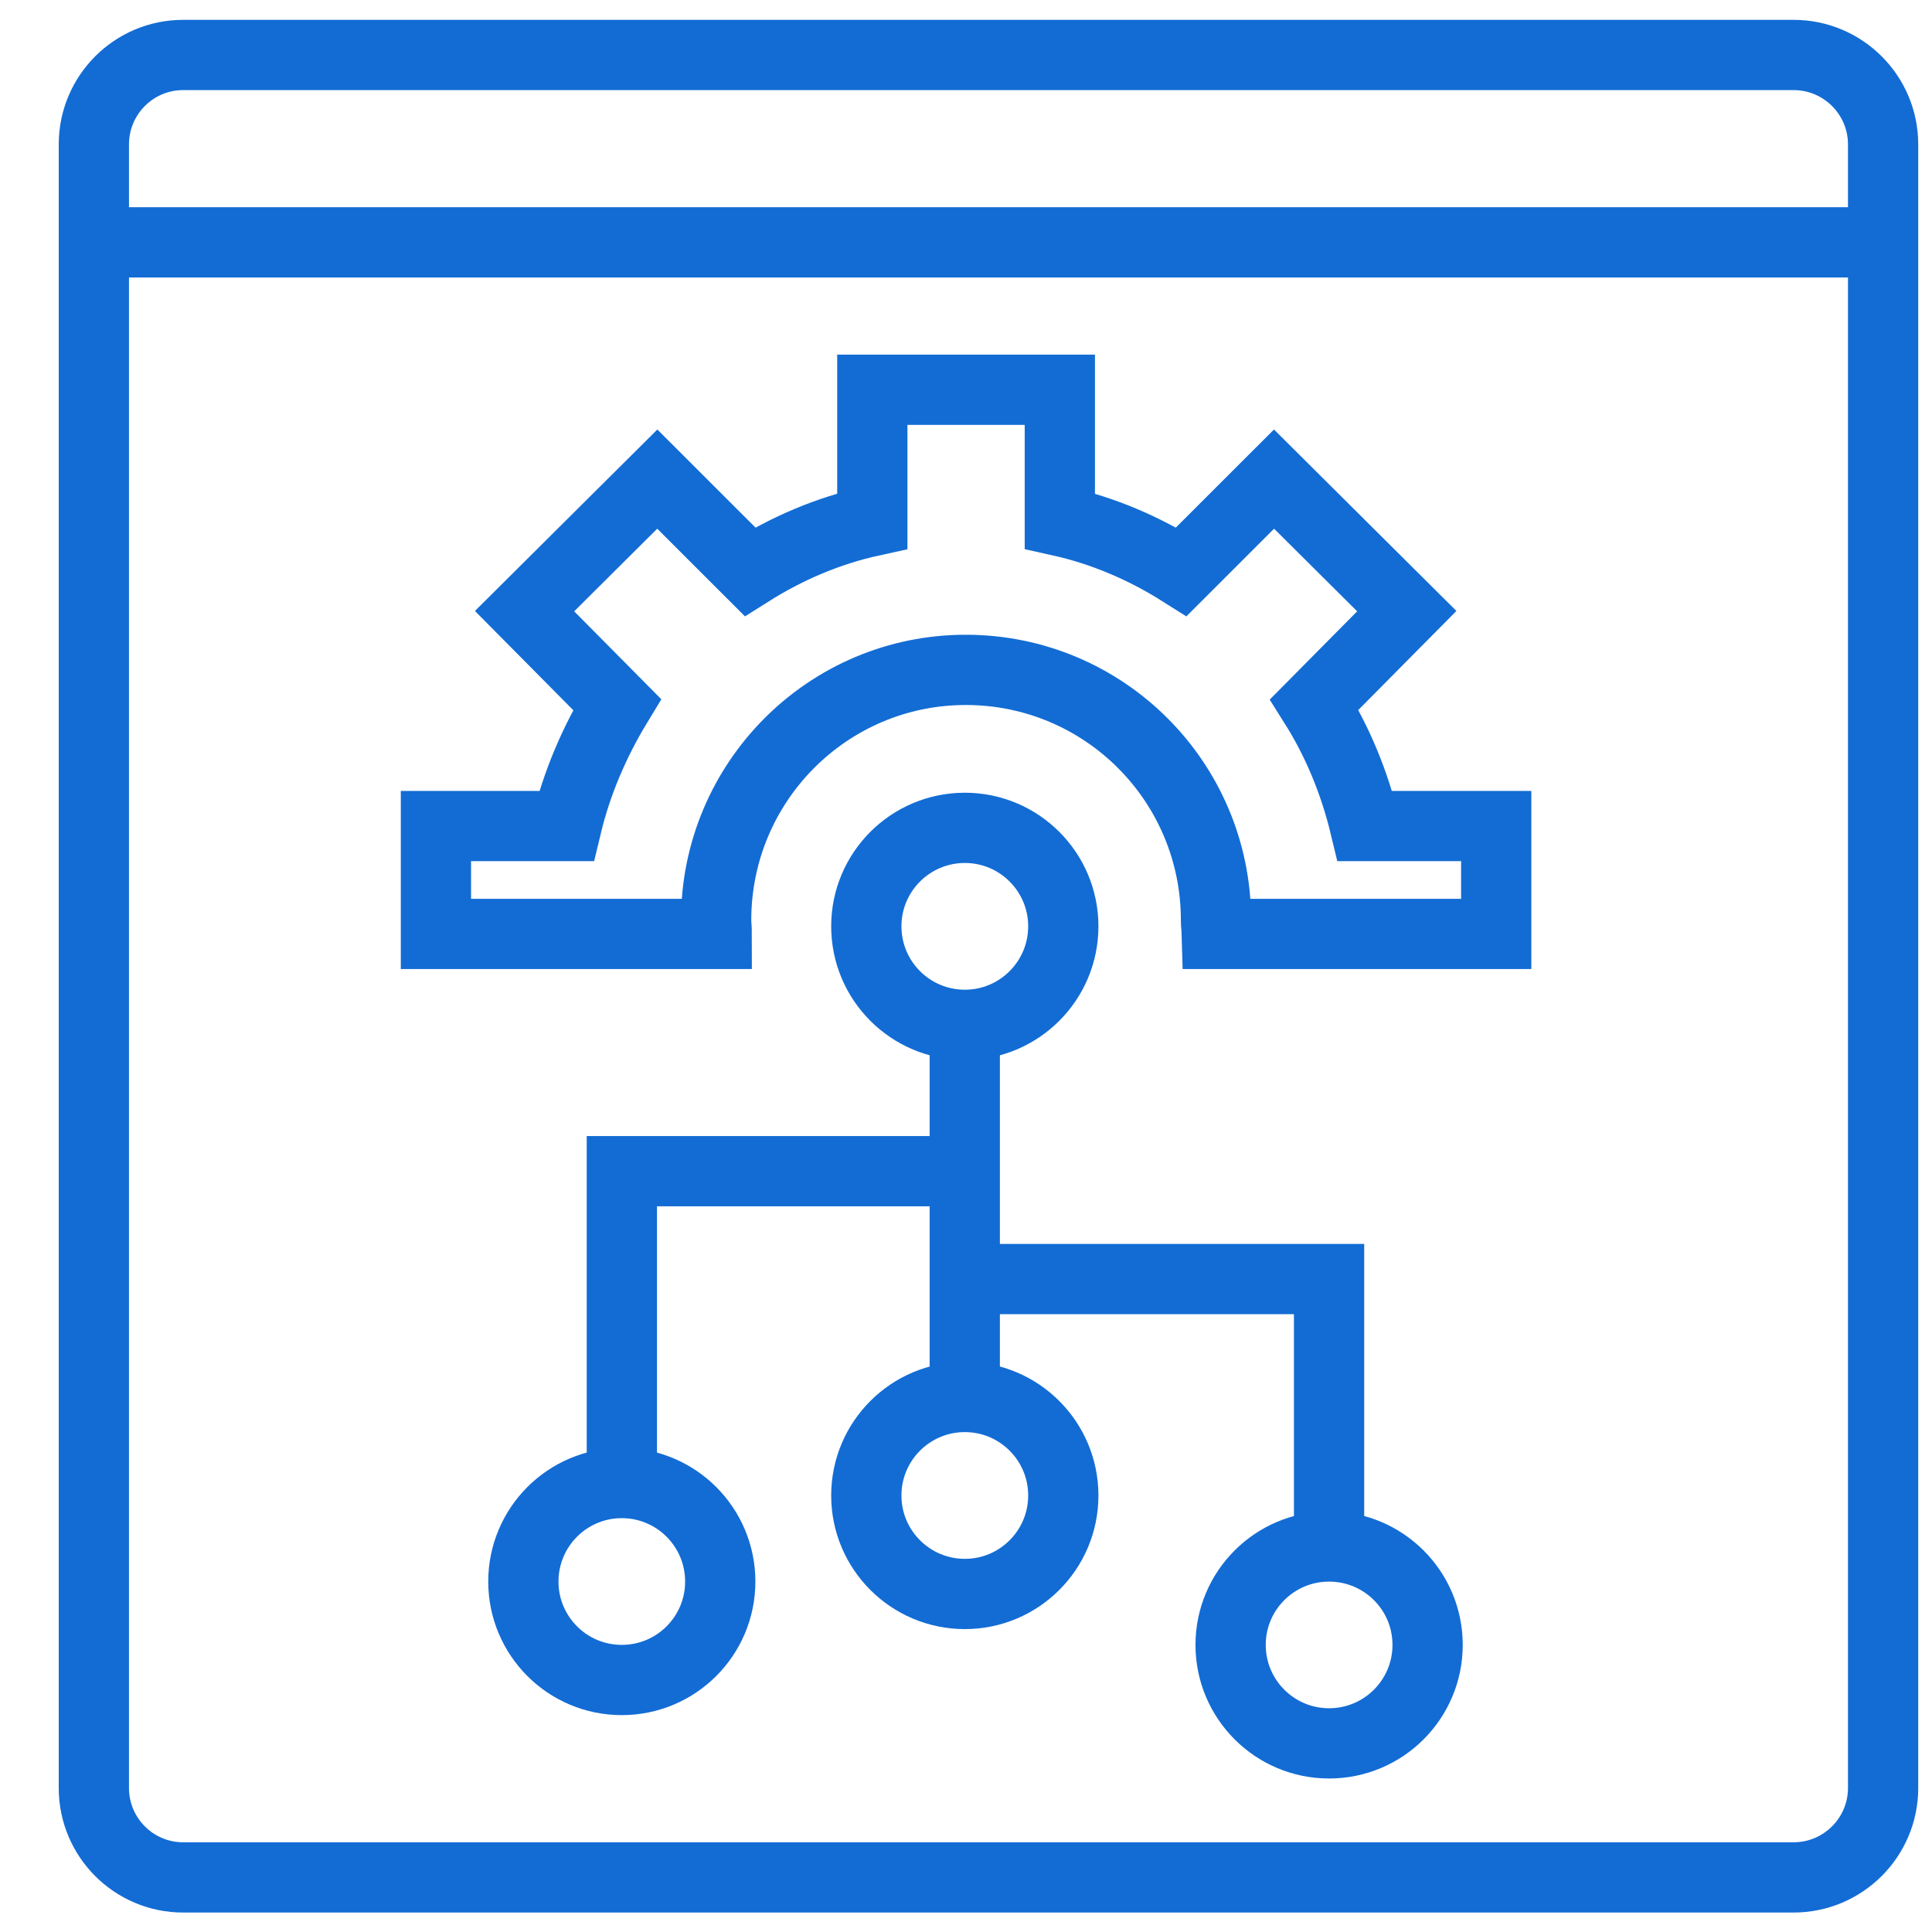
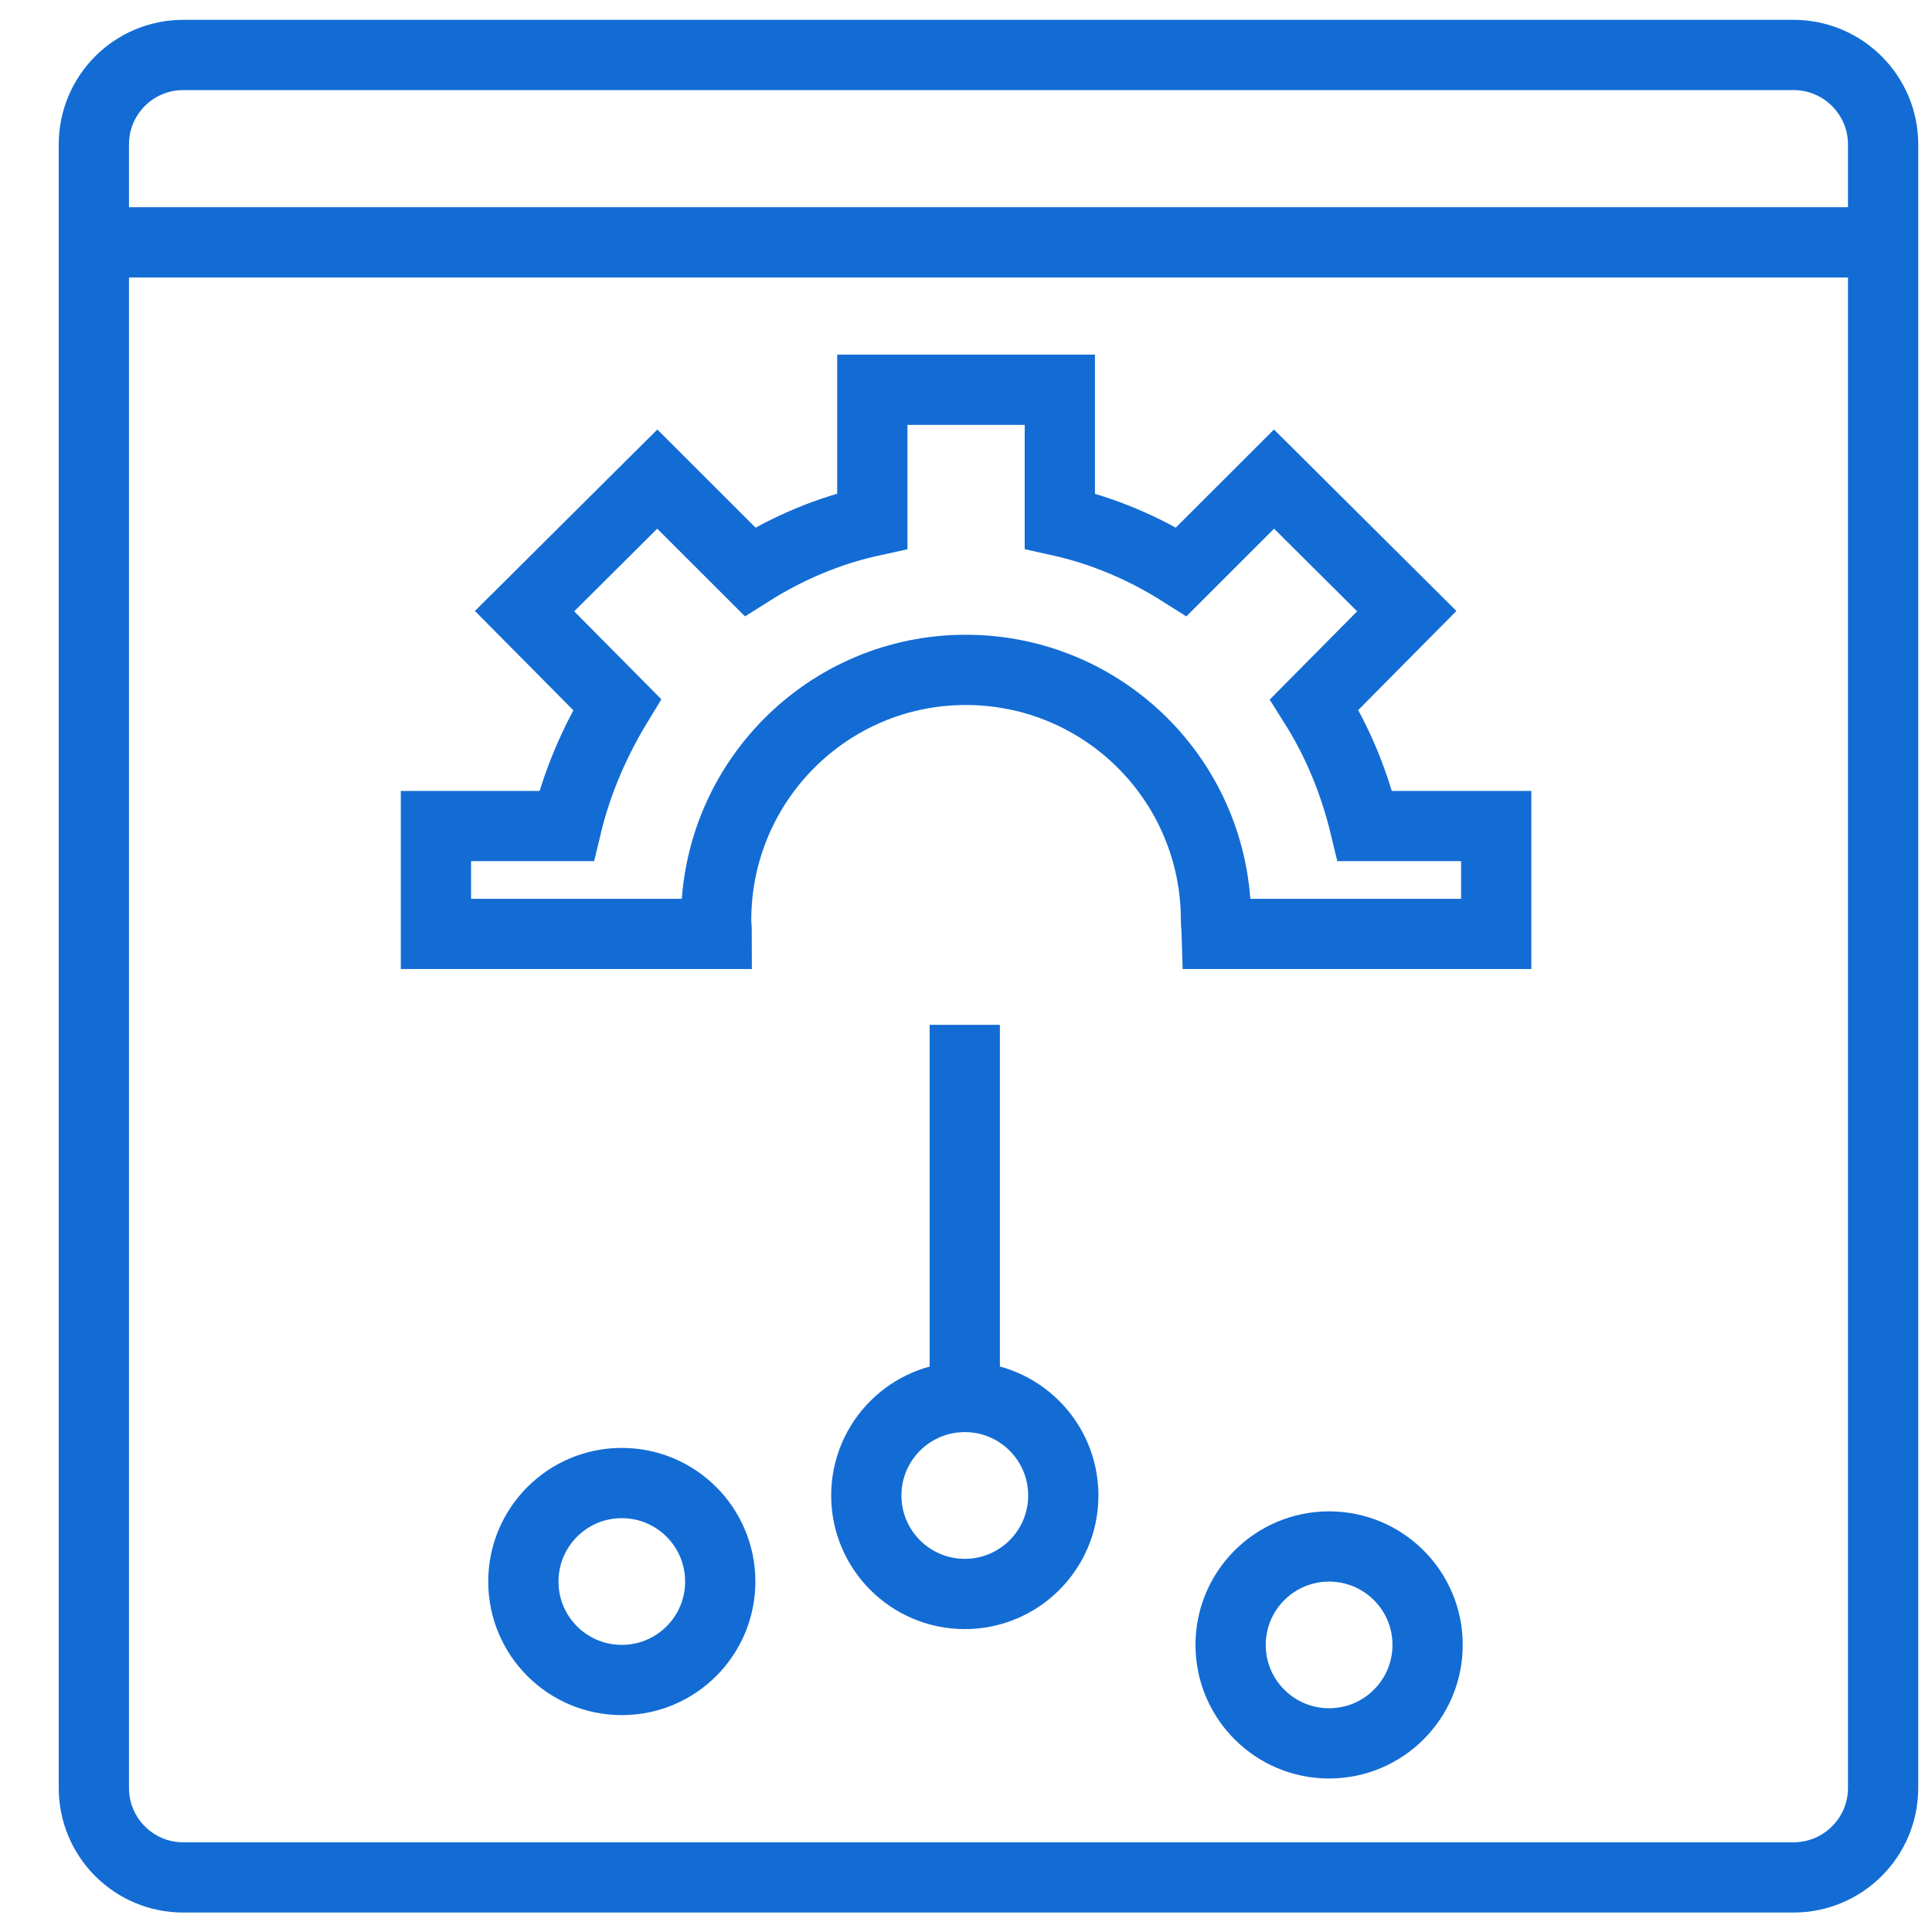
<svg xmlns="http://www.w3.org/2000/svg" width="55" height="55" viewBox="0 0 55 55" fill="none">
  <path fill-rule="evenodd" clip-rule="evenodd" d="M16.125 23.516C16.421 22.279 16.927 21.11 17.567 20.056L14.933 17.398L18.712 13.639L21.35 16.275C22.404 15.61 23.573 15.106 24.833 14.831L24.833 11.095H30.171V14.831C31.41 15.106 32.579 15.61 33.631 16.275L36.269 13.639L40.048 17.398L37.415 20.056C38.079 21.11 38.56 22.279 38.858 23.516H42.594V26.587H34.639C34.633 26.376 34.617 26.335 34.617 26.198C34.617 22.256 31.433 19.07 27.492 19.07C23.573 19.07 20.387 22.256 20.387 26.198C20.387 26.335 20.404 26.406 20.404 26.587H12.41V23.516H16.125Z" stroke="#136CD4" stroke-width="2" stroke-miterlimit="2" />
-   <path fill-rule="evenodd" clip-rule="evenodd" d="M30.27 26.37C30.27 27.919 29.014 29.175 27.467 29.175C25.918 29.175 24.662 27.919 24.662 26.37C24.662 24.823 25.918 23.567 27.467 23.567C29.014 23.567 30.27 24.823 30.27 26.37Z" stroke="#136CD4" stroke-width="2" stroke-miterlimit="2" />
  <path fill-rule="evenodd" clip-rule="evenodd" d="M30.27 42.574C30.27 44.121 29.014 45.377 27.467 45.377C25.918 45.377 24.662 44.121 24.662 42.574C24.662 41.025 25.918 39.769 27.467 39.769C29.014 39.769 30.27 41.025 30.27 42.574Z" stroke="#136CD4" stroke-width="2" stroke-miterlimit="2" />
  <path fill-rule="evenodd" clip-rule="evenodd" d="M40.641 46.827C40.641 48.376 39.385 49.63 37.836 49.63C36.289 49.63 35.033 48.376 35.033 46.827C35.033 45.278 36.289 44.025 37.836 44.025C39.385 44.025 40.641 45.278 40.641 46.827Z" stroke="#136CD4" stroke-width="2" stroke-miterlimit="2" />
  <path fill-rule="evenodd" clip-rule="evenodd" d="M20.504 45.024C20.504 46.571 19.25 47.826 17.701 47.826C16.152 47.826 14.899 46.571 14.899 45.024C14.899 43.475 16.152 42.219 17.701 42.219C19.25 42.219 20.504 43.475 20.504 45.024Z" stroke="#136CD4" stroke-width="2" stroke-miterlimit="2" />
  <path d="M27.465 29.175V39.769" stroke="#136CD4" stroke-width="2" stroke-miterlimit="2" />
-   <path d="M37.836 43.482V36.412H27.5" stroke="#136CD4" stroke-width="2" stroke-miterlimit="2" />
-   <path d="M17.703 42.574V33.341H27.504" stroke="#136CD4" stroke-width="2" stroke-miterlimit="2" />
  <path fill-rule="evenodd" clip-rule="evenodd" d="M53.608 4.111C53.608 2.705 52.464 1.565 51.059 1.565H5.214C3.81 1.565 2.672 2.705 2.672 4.111V50.9C2.672 52.306 3.81 53.446 5.214 53.446H51.059C52.464 53.446 53.608 52.306 53.608 50.9V4.111Z" stroke="#136CD4" stroke-width="2" stroke-miterlimit="1.5" stroke-linecap="round" stroke-linejoin="round" />
  <path d="M2.672 6.899H53.242" stroke="#136CD4" stroke-width="2" stroke-miterlimit="1.5" stroke-linecap="round" stroke-linejoin="round" />
</svg>